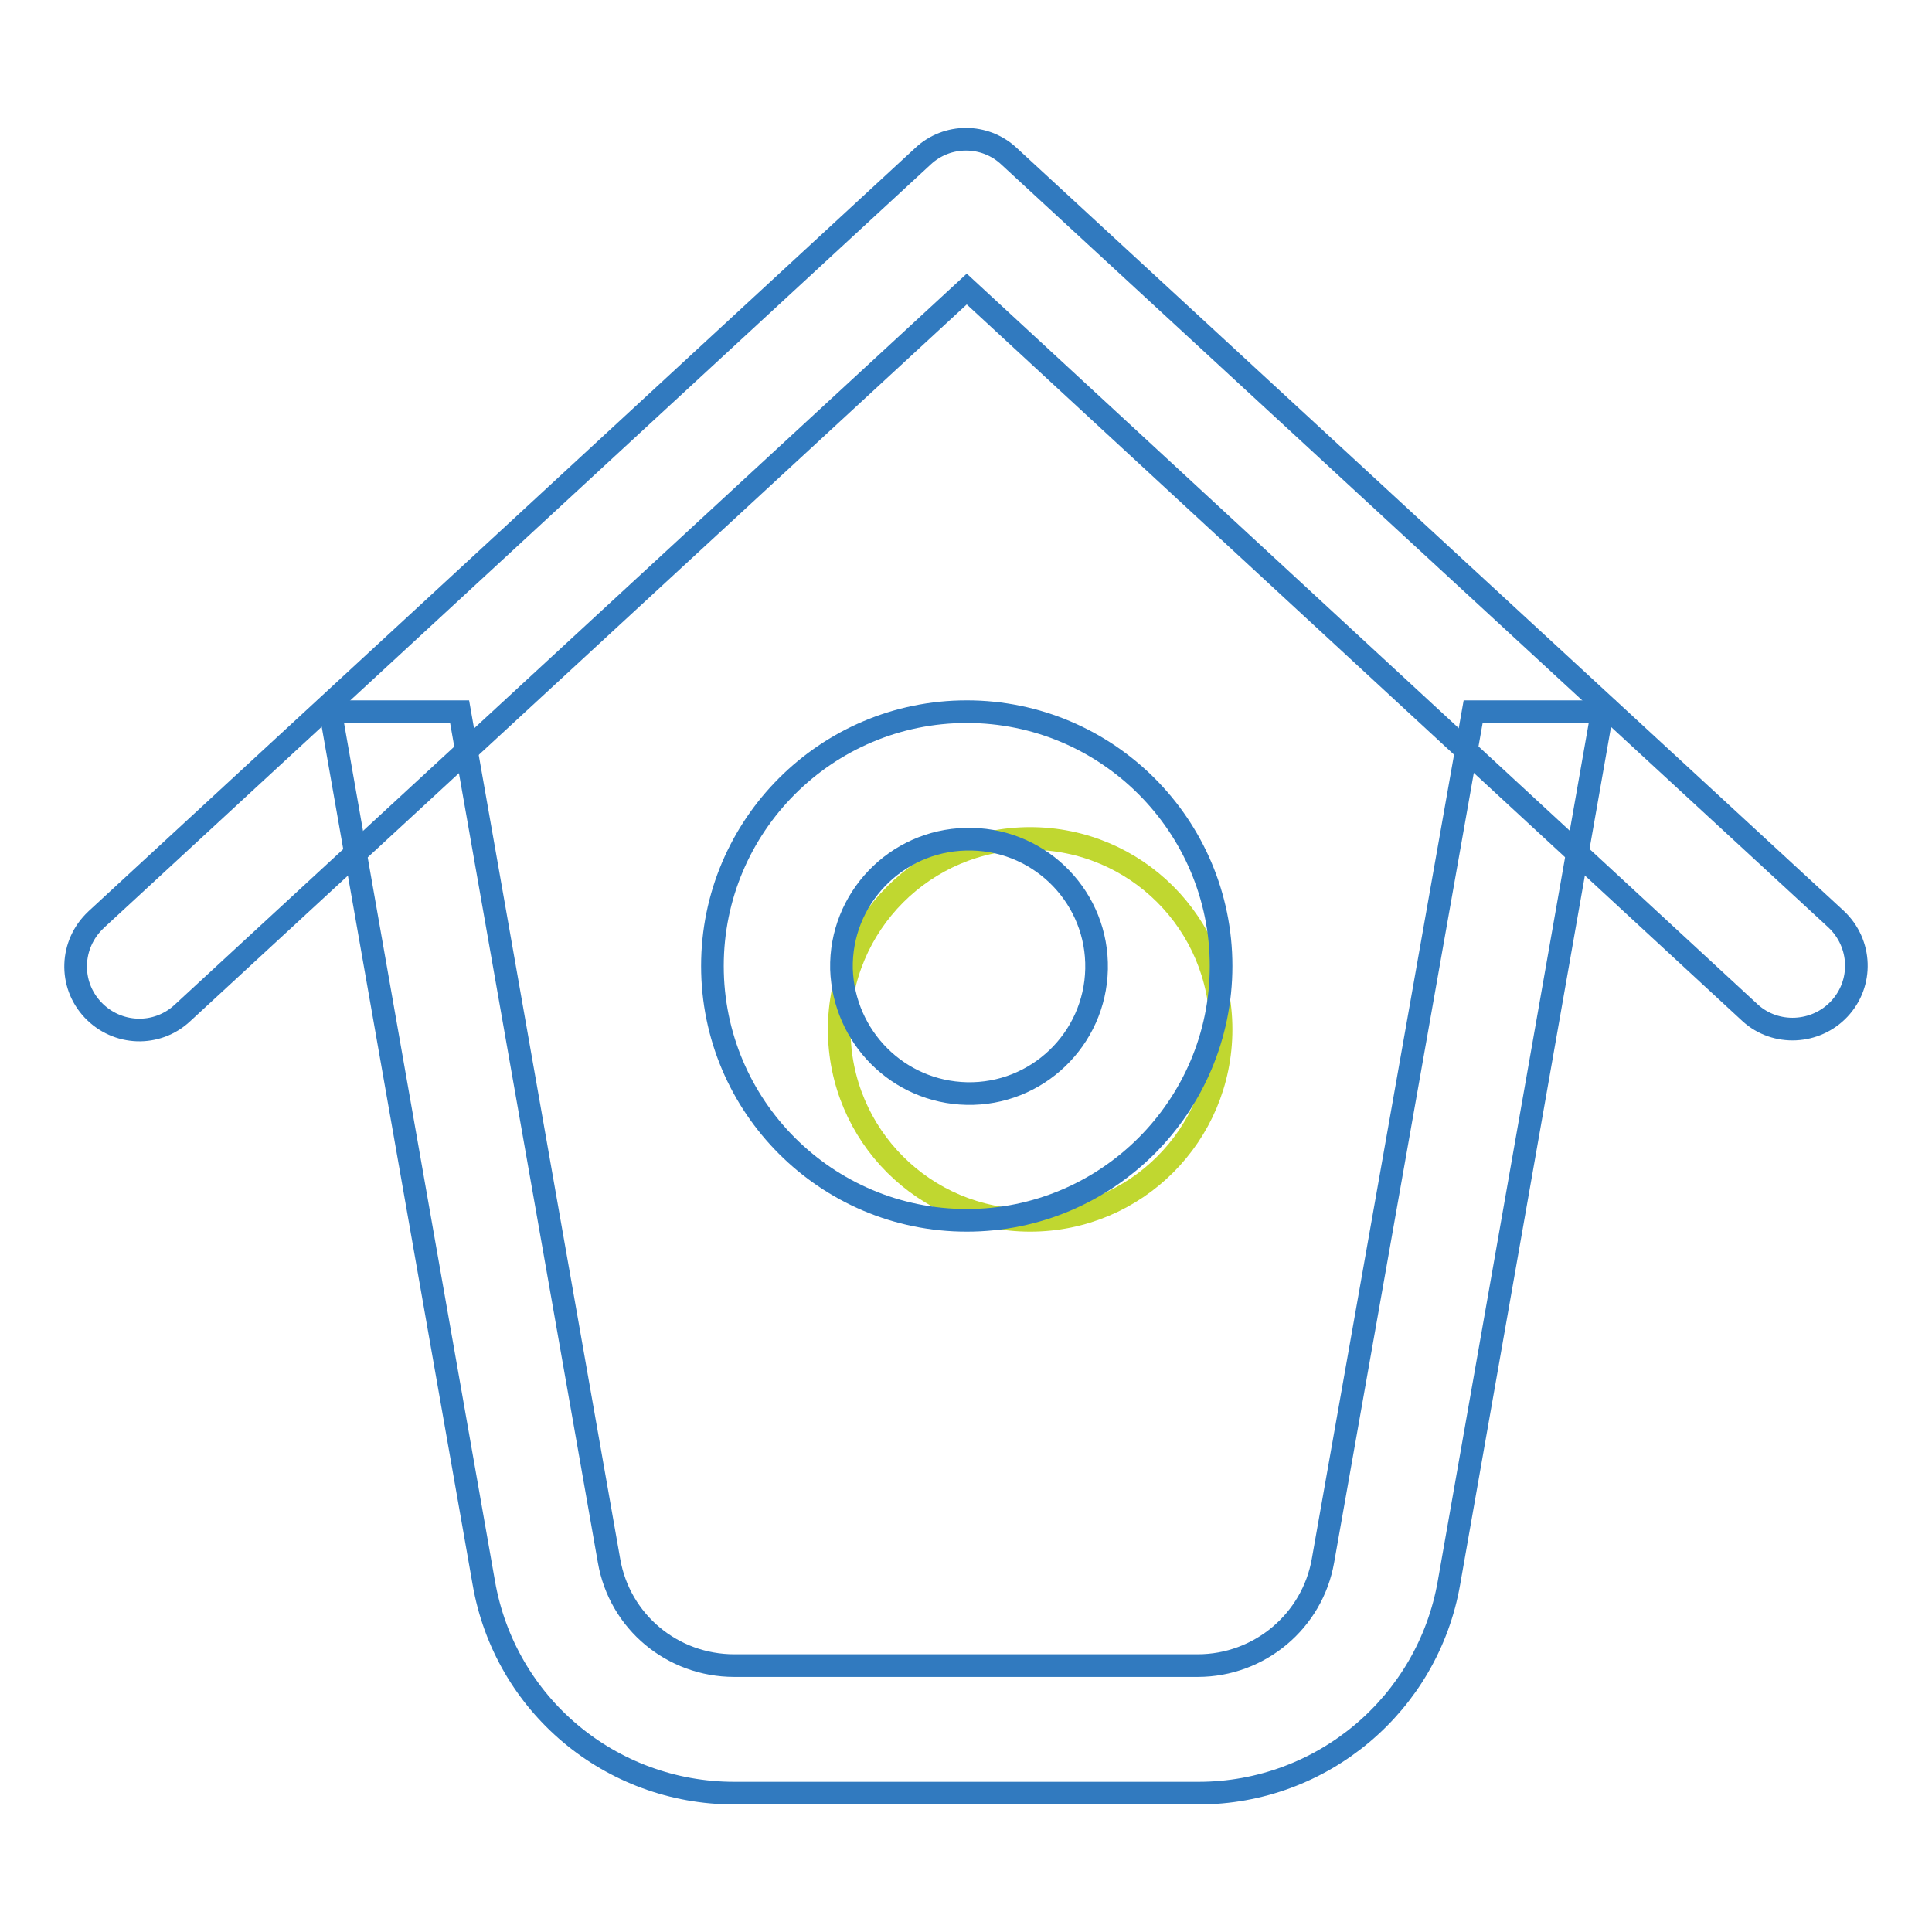
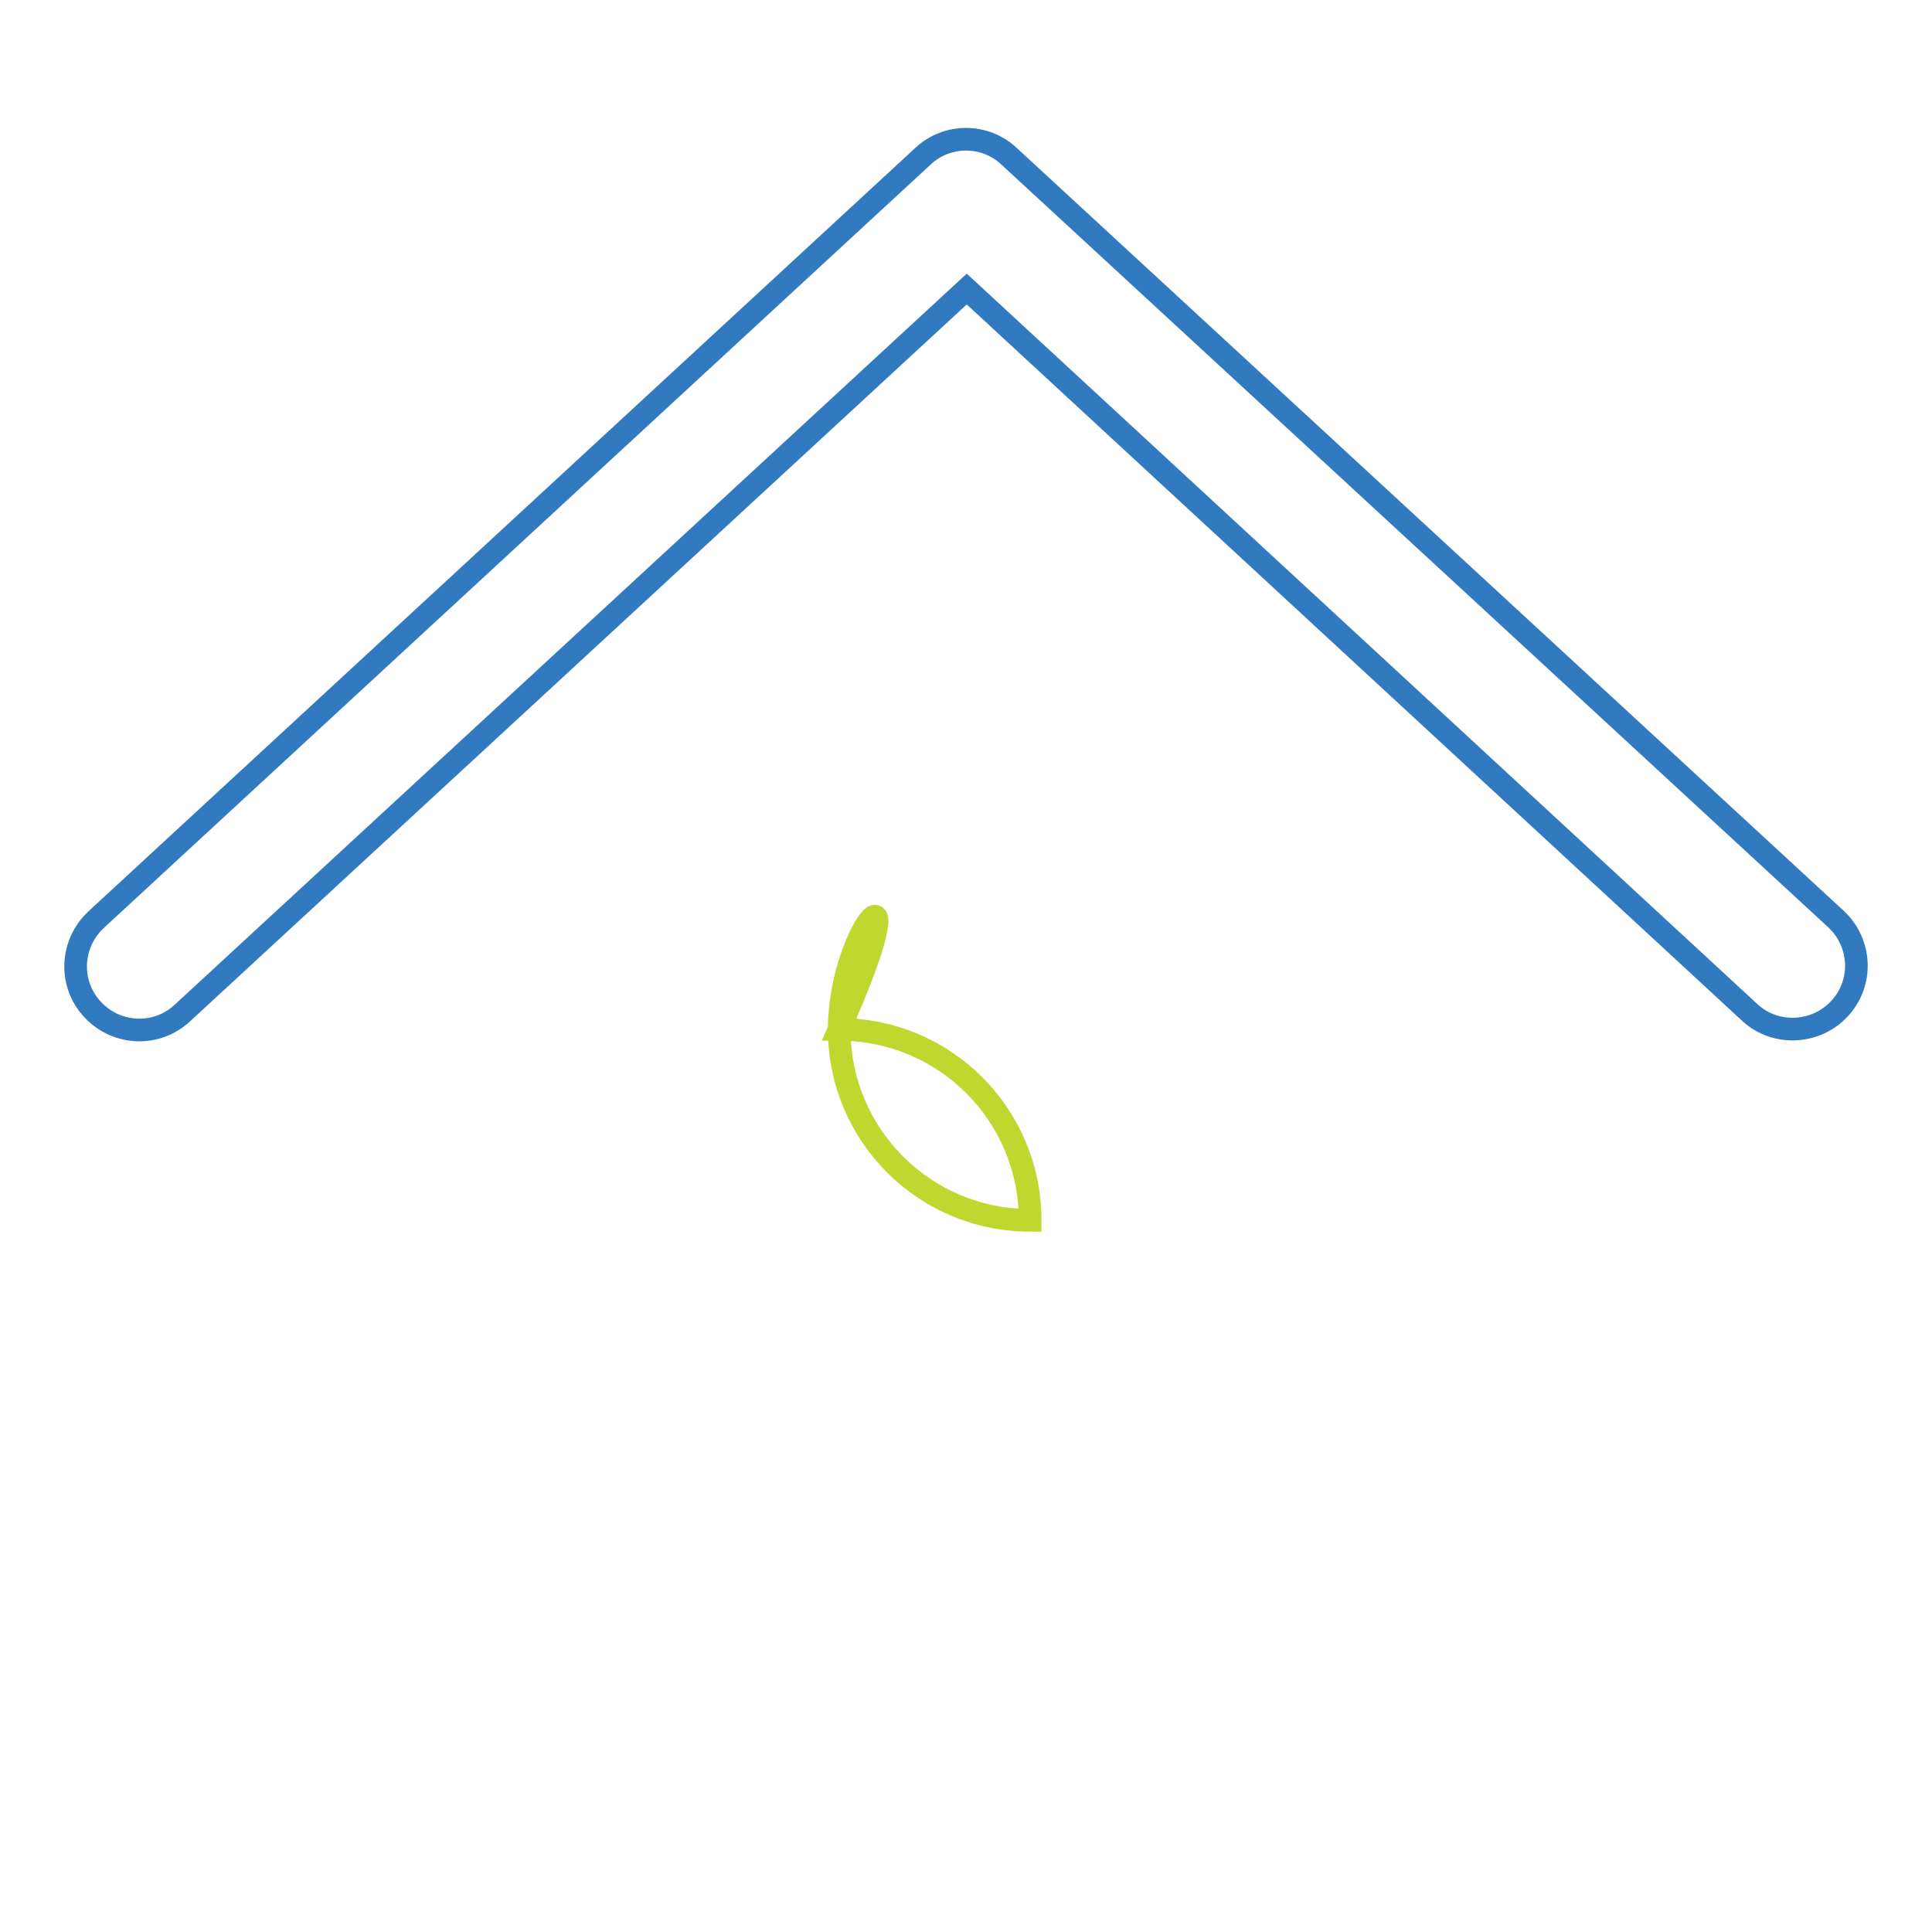
<svg xmlns="http://www.w3.org/2000/svg" version="1.1" x="0px" y="0px" viewBox="0 0 256 256" enable-background="new 0 0 256 256" xml:space="preserve">
  <g>
    <path stroke-width="3" fill-opacity="0" stroke="#317abf" d="M128.1,38.3L24.2,134.2c-3.4,3.2-8.7,3-11.9-0.4c-3.2-3.4-3-8.7,0.4-11.9c0,0,0.1-0.1,0.1-0.1L122.3,20.7 c3.2-3,8.2-3,11.4,0l109.6,101.1c3.4,3.2,3.6,8.5,0.4,11.9c-3.1,3.3-8.4,3.6-11.8,0.5L128.1,38.3z" />
-     <path stroke-width="3" fill-opacity="0" stroke="#317abf" d="M195.2,94.3h17.1L192,209.7c-2.8,16.1-16.8,27.9-33.2,27.9H97.3c-16.4,0-30.4-11.7-33.2-27.9L43.8,94.3 h17.1l19.8,112.5c1.4,8.1,8.4,13.9,16.6,13.9h61.4c8.2,0,15.2-5.9,16.6-13.9L195.2,94.3z M195.2,94.3h17.1L192,209.7 c-2.8,16.1-16.8,27.9-33.2,27.9H97.3c-16.4,0-30.4-11.7-33.2-27.9L43.8,94.3h17.1l19.8,112.5c1.4,8.1,8.4,13.9,16.6,13.9h61.4 c8.2,0,15.2-5.9,16.6-13.9L195.2,94.3z" />
-     <path stroke-width="3" fill-opacity="0" stroke="#c0d730" d="M111.2,136.4c0,14,11.3,25.3,25.3,25.3c14,0,25.3-11.3,25.3-25.3c0-14-11.3-25.3-25.3-25.3 C122.5,111.1,111.2,122.5,111.2,136.4z" />
-     <path stroke-width="3" fill-opacity="0" stroke="#317abf" d="M128.1,144.9c9.3,0.2,17-7.2,17.2-16.5c0.2-9.3-7.2-17-16.5-17.2c-0.3,0-0.5,0-0.8,0 c-9.3,0.2-16.7,7.9-16.5,17.2C111.8,137.4,119,144.7,128.1,144.9z M128.1,161.7c-18.6,0-33.7-15.1-33.7-33.7 c0-18.6,15.1-33.7,33.7-33.7s33.7,15.1,33.7,33.7C161.8,146.6,146.7,161.7,128.1,161.7z" />
+     <path stroke-width="3" fill-opacity="0" stroke="#c0d730" d="M111.2,136.4c0,14,11.3,25.3,25.3,25.3c0-14-11.3-25.3-25.3-25.3 C122.5,111.1,111.2,122.5,111.2,136.4z" />
  </g>
</svg>